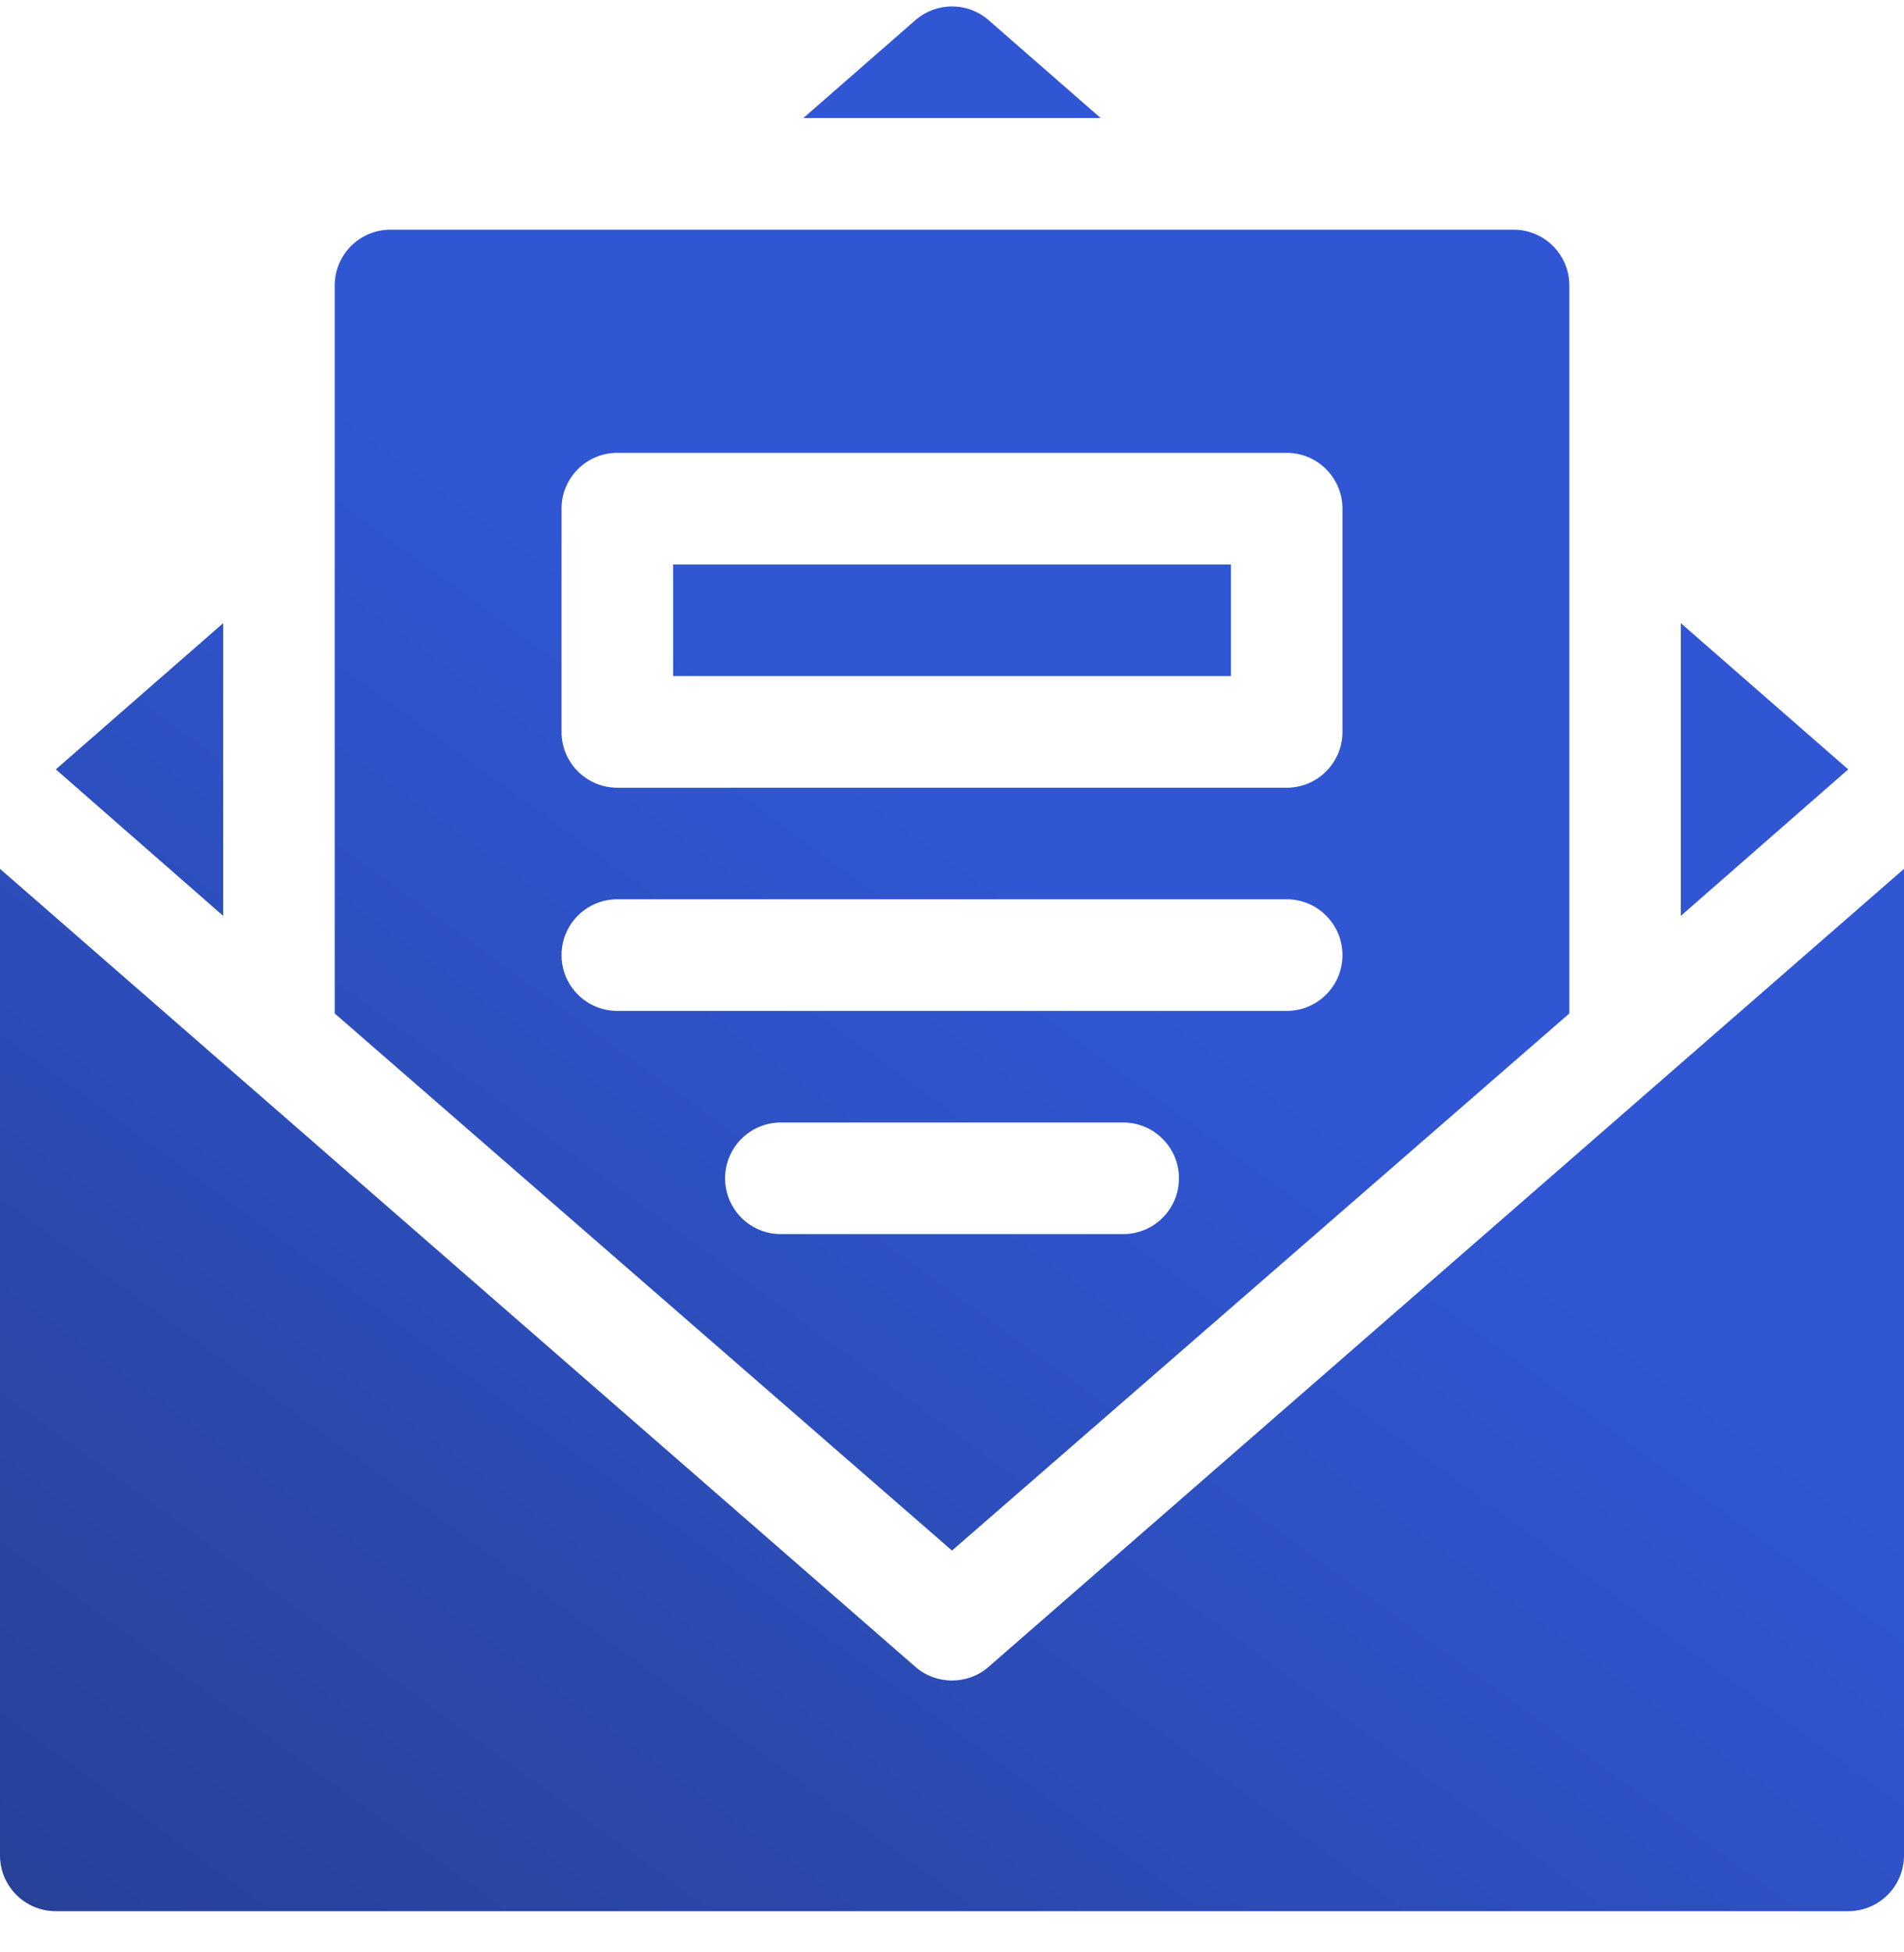
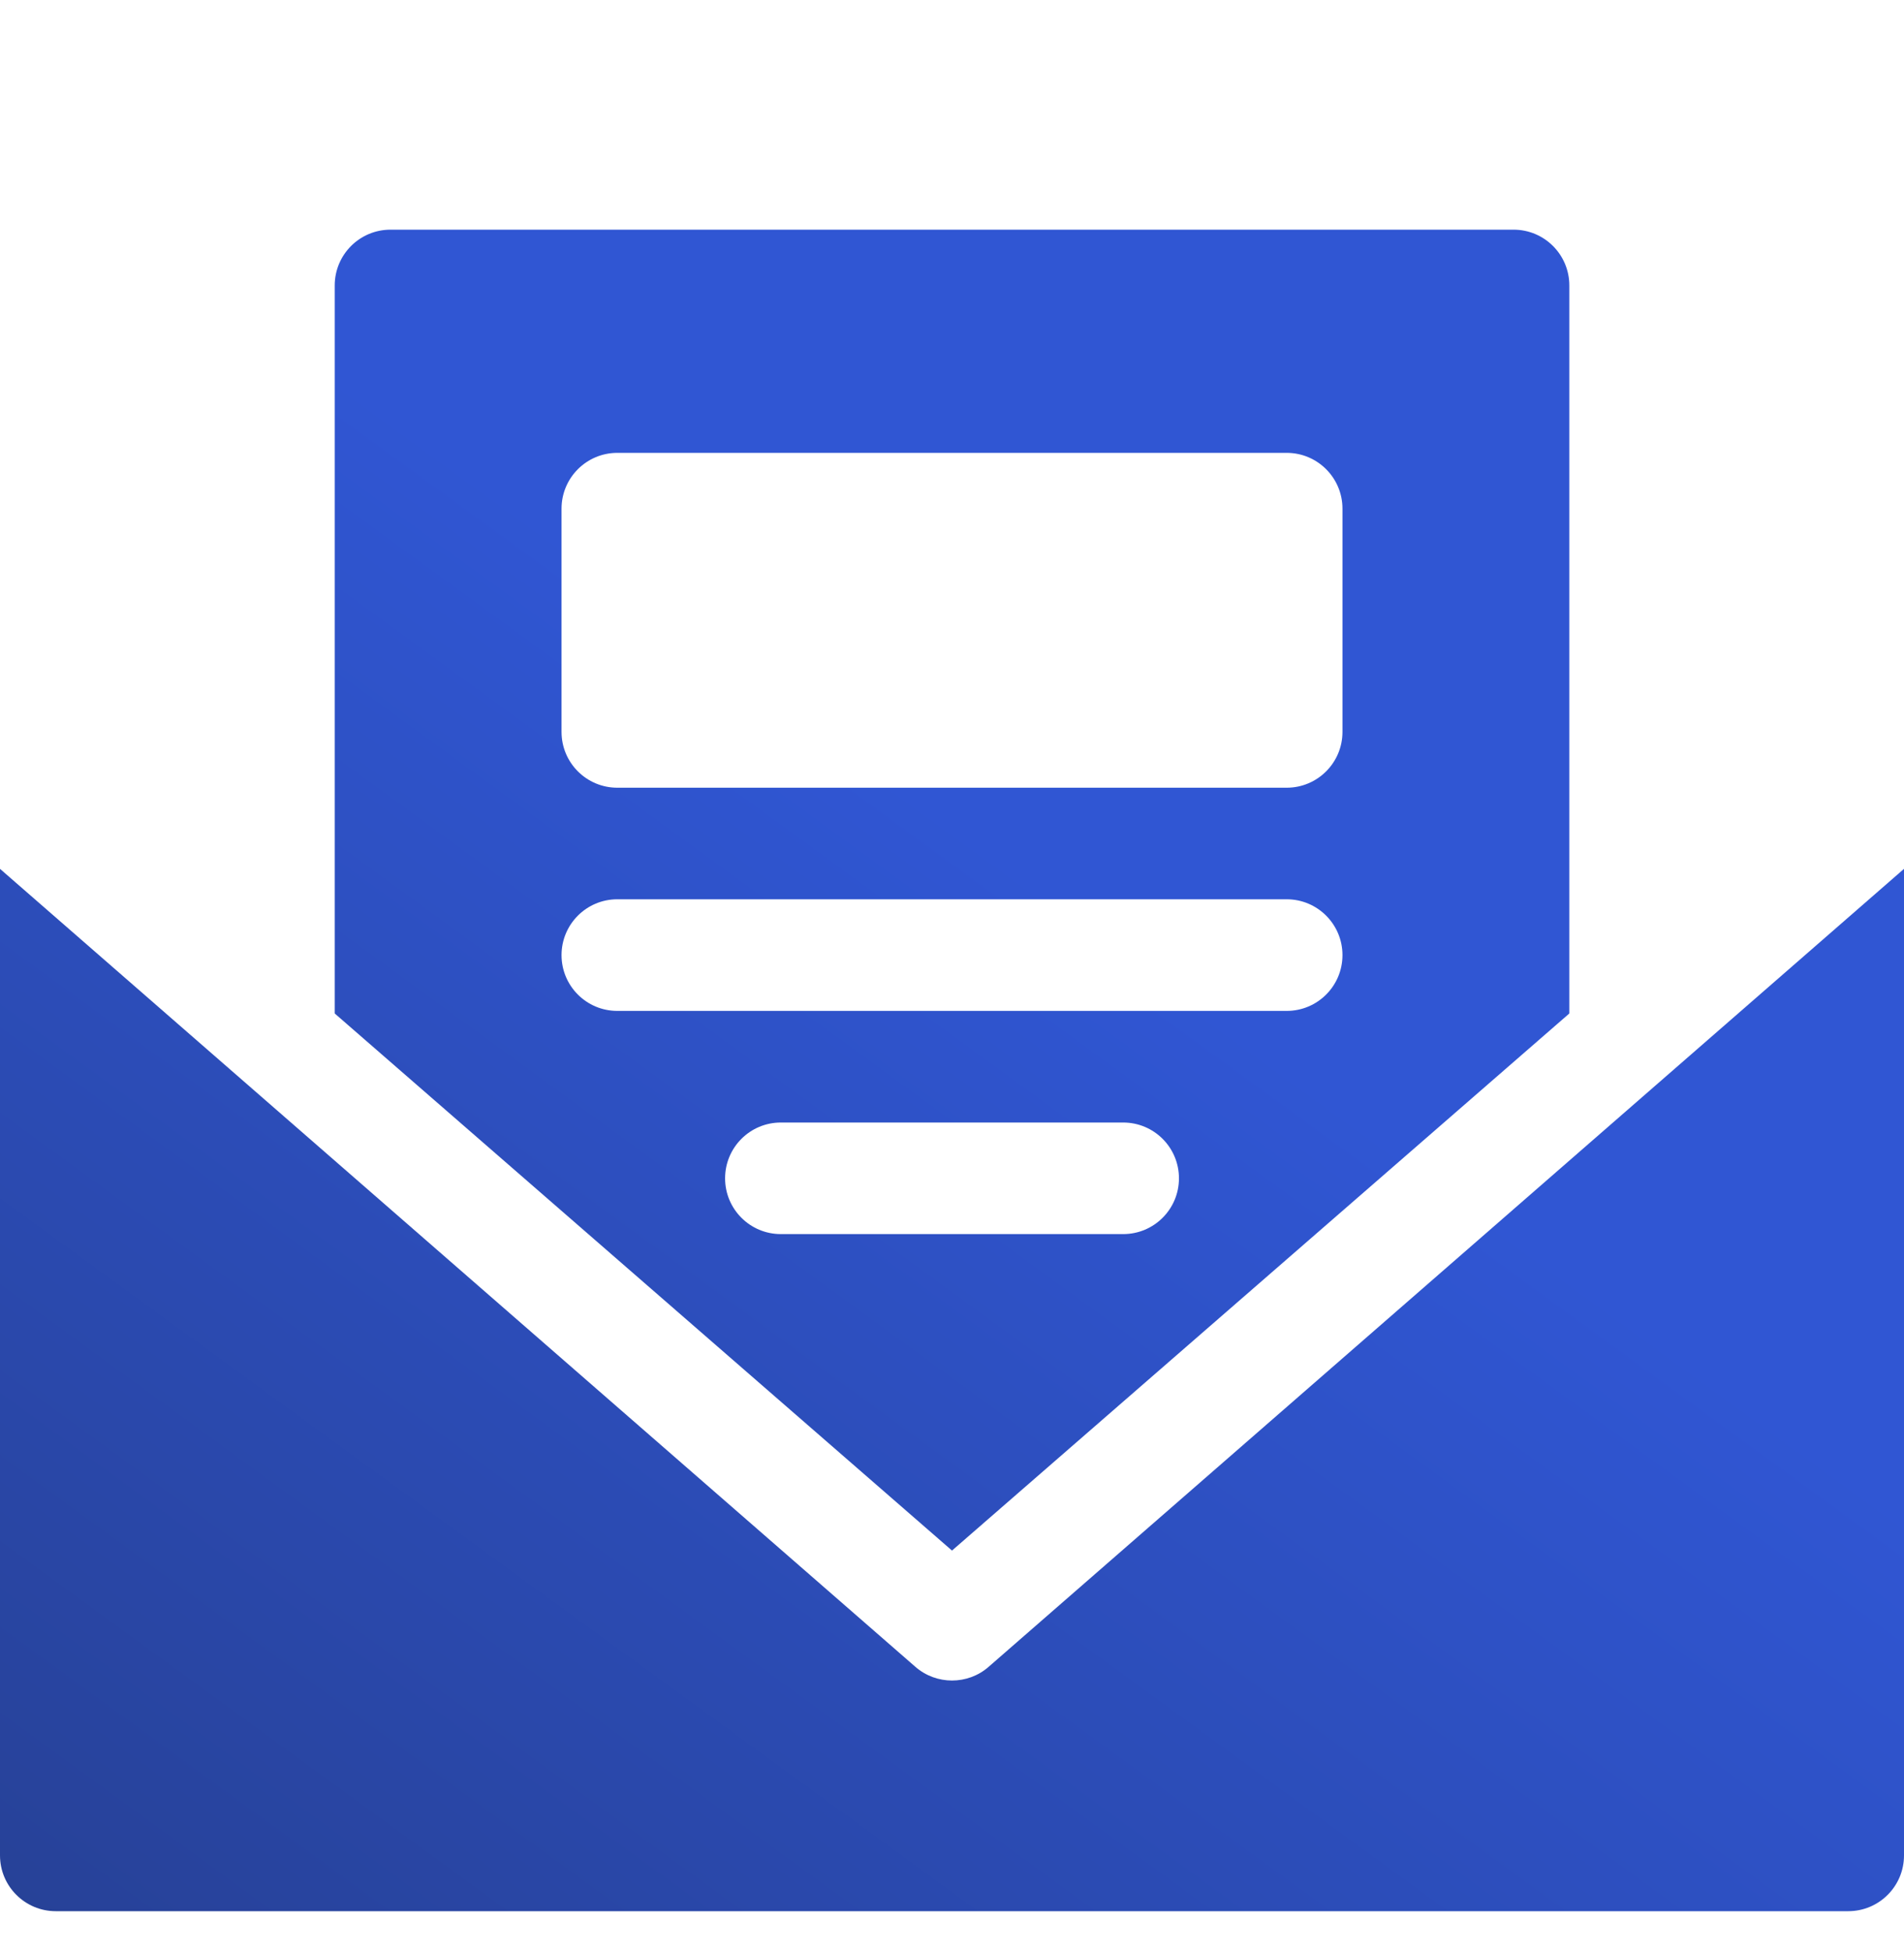
<svg xmlns="http://www.w3.org/2000/svg" width="40" height="41" viewBox="0 0 40 41" fill="none">
  <path d="M20 35.291C19.726 35.291 19.449 35.195 19.229 35.002L0 18.246V38.963C0 39.611 0.525 40.135 1.172 40.135H38.828C39.476 40.135 40 39.611 40 38.963V18.246L20.771 35.002C20.552 35.195 20.275 35.291 20 35.291Z" fill="url(#paint0_linear_148_2481)" />
-   <path d="M35.312 19.233L38.828 16.157L35.312 13.087V19.233Z" fill="url(#paint1_linear_148_2481)" />
  <path d="M7.032 5.995V21.283L20 32.562L32.969 21.283V5.995C32.969 5.347 32.445 4.823 31.797 4.823H8.204C7.556 4.823 7.032 5.347 7.032 5.995ZM23.596 25.916H16.404C15.757 25.916 15.233 25.392 15.233 24.745C15.233 24.097 15.757 23.573 16.404 23.573H23.596C24.244 23.573 24.768 24.097 24.768 24.745C24.768 25.392 24.244 25.916 23.596 25.916ZM11.797 10.682C11.797 10.035 12.321 9.51 12.969 9.51H27.031C27.679 9.51 28.203 10.035 28.203 10.682V15.37C28.203 16.017 27.679 16.542 27.031 16.542H12.969C12.321 16.542 11.797 16.017 11.797 15.37V10.682ZM12.969 18.885H27.031C27.679 18.885 28.203 19.41 28.203 20.057C28.203 20.705 27.679 21.229 27.031 21.229H12.969C12.321 21.229 11.797 20.705 11.797 20.057C11.797 19.41 12.321 18.885 12.969 18.885Z" fill="url(#paint2_linear_148_2481)" />
-   <path d="M4.688 19.233V13.087L1.173 16.157L4.688 19.233Z" fill="url(#paint3_linear_148_2481)" />
-   <path d="M14.141 11.854H25.86V14.198H14.141V11.854Z" fill="url(#paint4_linear_148_2481)" />
-   <path d="M19.229 0.425L16.877 2.479H23.123L20.771 0.425C20.328 0.038 19.673 0.038 19.229 0.425Z" fill="url(#paint5_linear_148_2481)" />
  <defs>
    <linearGradient id="paint0_linear_148_2481" x1="0" y1="47.669" x2="41.833" y2="-9.747" gradientUnits="userSpaceOnUse">
      <stop stop-color="#253D8B" />
      <stop offset="0.512" stop-color="#3056D3" />
    </linearGradient>
    <linearGradient id="paint1_linear_148_2481" x1="0" y1="47.669" x2="41.833" y2="-9.747" gradientUnits="userSpaceOnUse">
      <stop stop-color="#253D8B" />
      <stop offset="0.512" stop-color="#3056D3" />
    </linearGradient>
    <linearGradient id="paint2_linear_148_2481" x1="0" y1="47.669" x2="41.833" y2="-9.747" gradientUnits="userSpaceOnUse">
      <stop stop-color="#253D8B" />
      <stop offset="0.512" stop-color="#3056D3" />
    </linearGradient>
    <linearGradient id="paint3_linear_148_2481" x1="0" y1="47.669" x2="41.833" y2="-9.747" gradientUnits="userSpaceOnUse">
      <stop stop-color="#253D8B" />
      <stop offset="0.512" stop-color="#3056D3" />
    </linearGradient>
    <linearGradient id="paint4_linear_148_2481" x1="0" y1="47.669" x2="41.833" y2="-9.747" gradientUnits="userSpaceOnUse">
      <stop stop-color="#253D8B" />
      <stop offset="0.512" stop-color="#3056D3" />
    </linearGradient>
    <linearGradient id="paint5_linear_148_2481" x1="0" y1="47.669" x2="41.833" y2="-9.747" gradientUnits="userSpaceOnUse">
      <stop stop-color="#253D8B" />
      <stop offset="0.512" stop-color="#3056D3" />
    </linearGradient>
  </defs>
</svg>